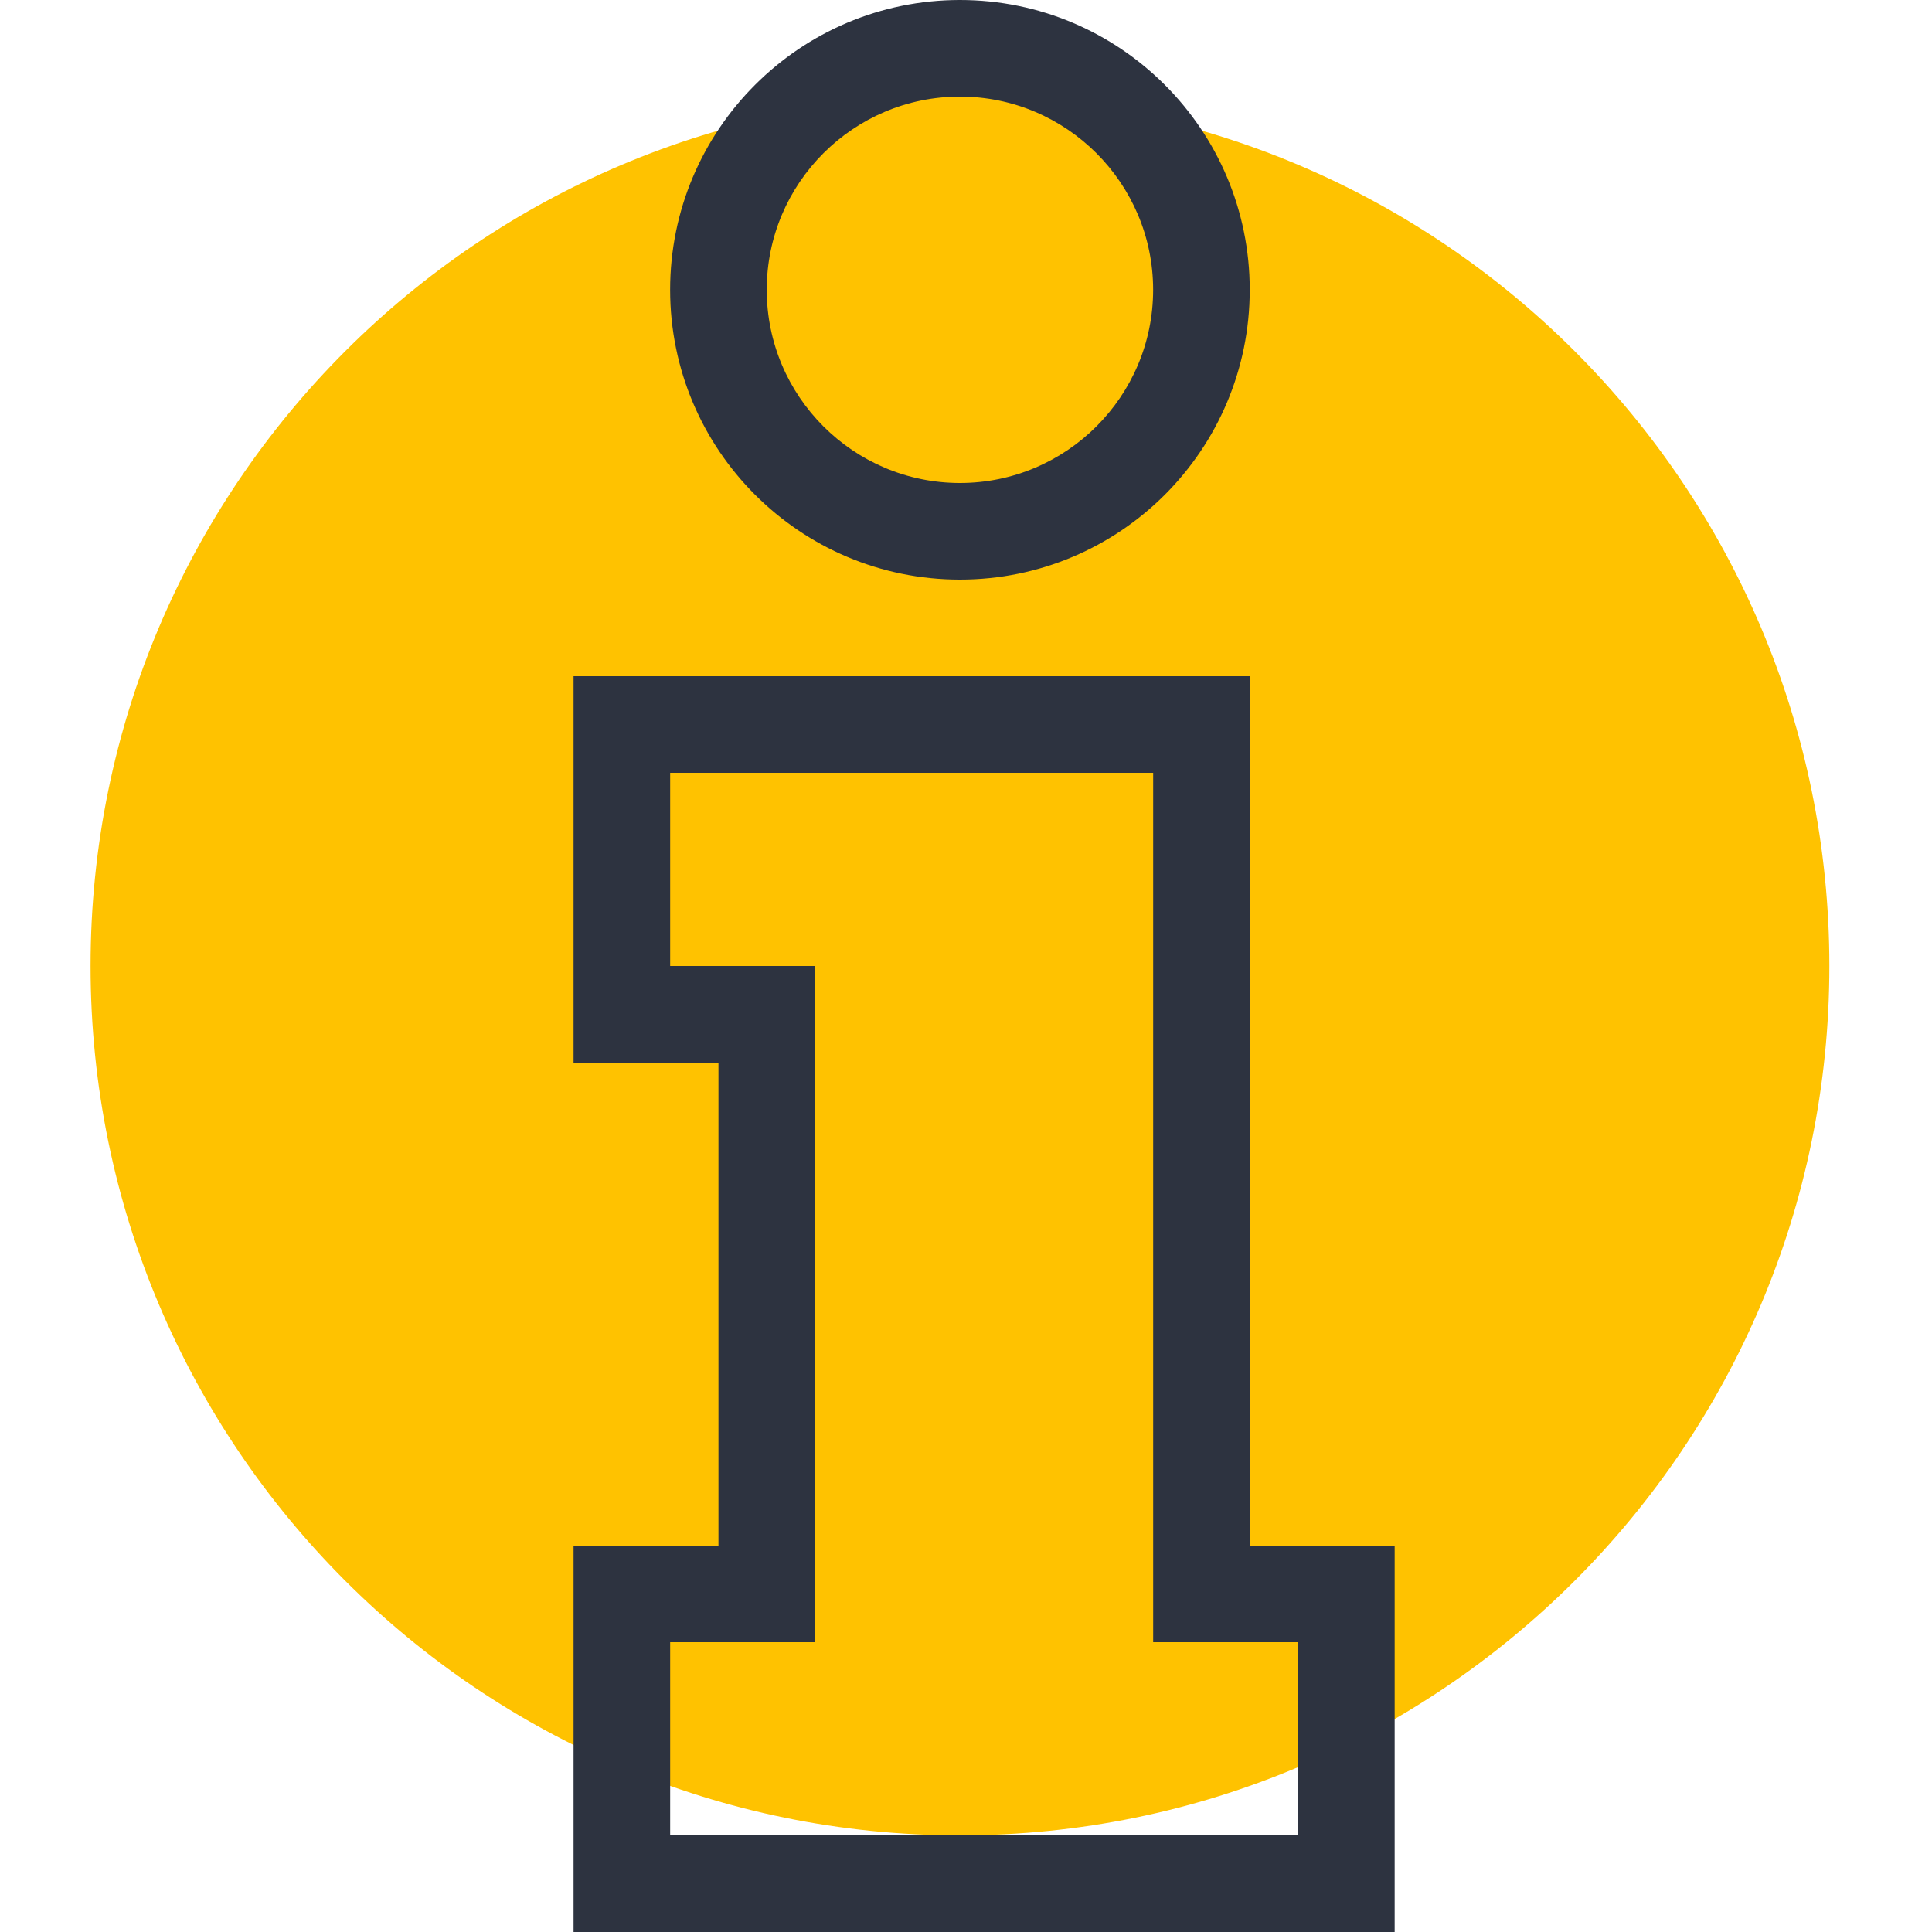
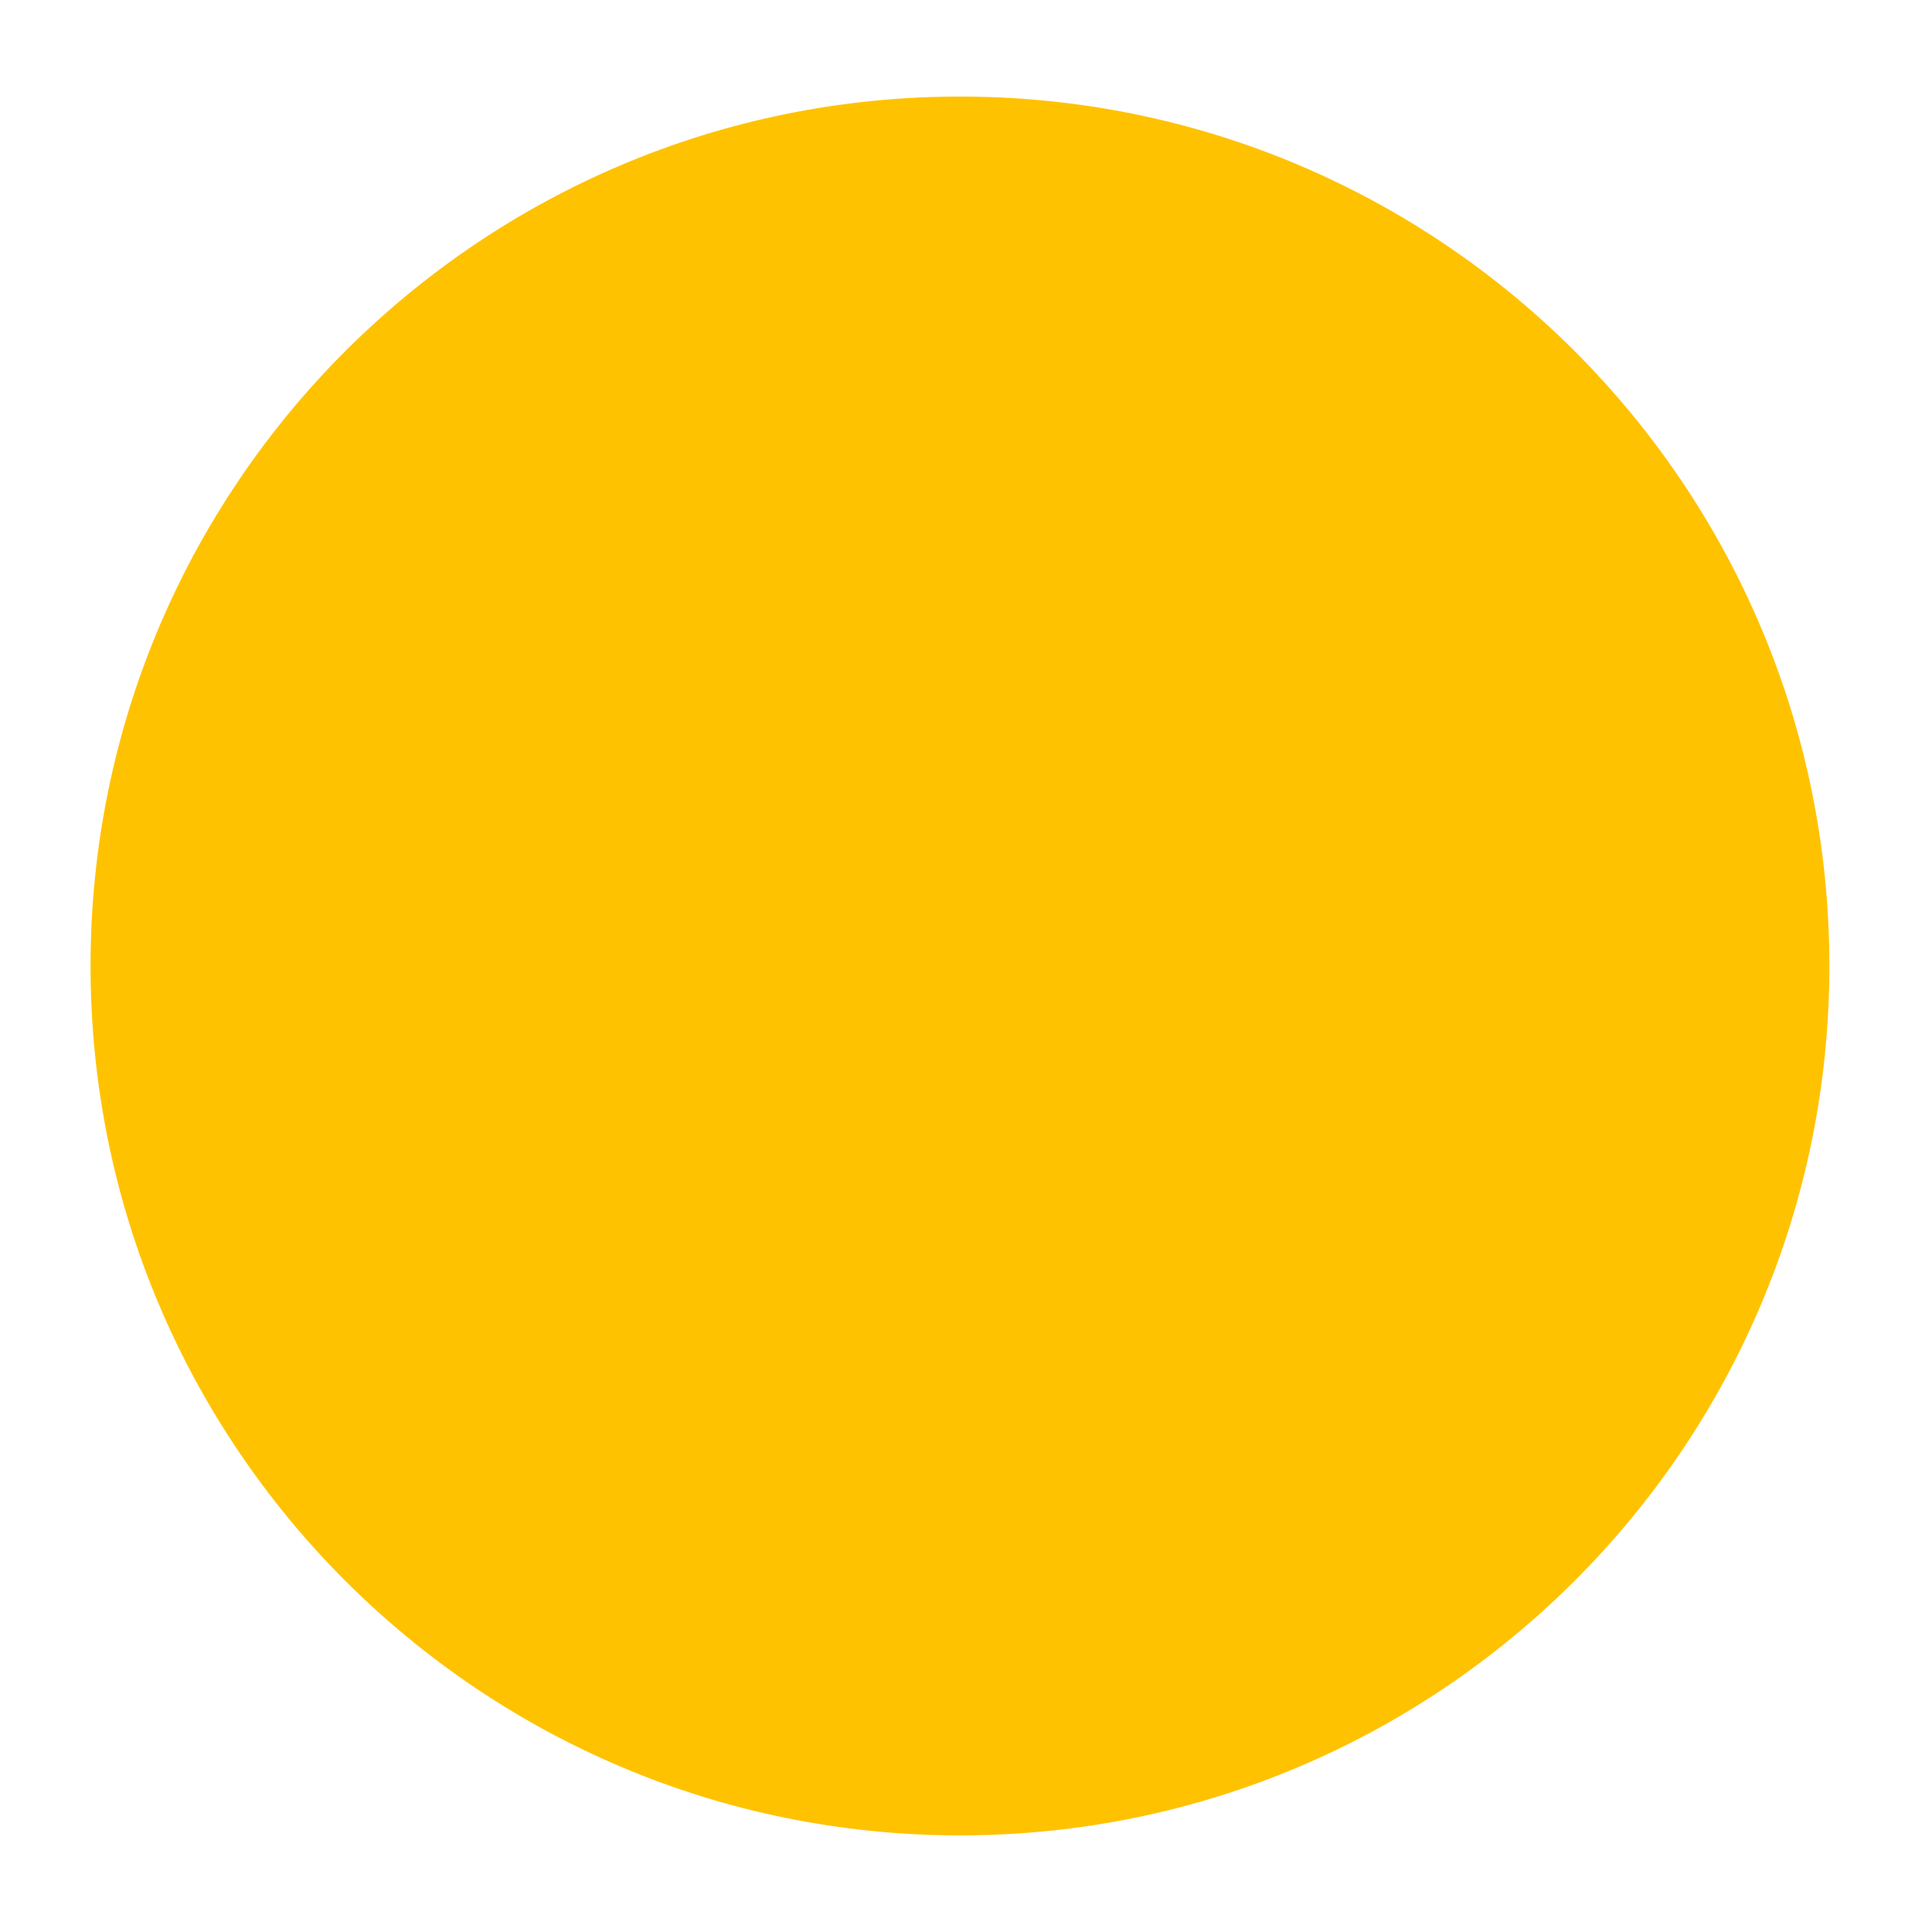
<svg xmlns="http://www.w3.org/2000/svg" width="64" height="64" viewBox="0 0 64 64" fill="none">
  <g id="figure-info_yellow" clip-path="url(#clip0_2215_496)">
    <path id="Fill-1" fill-rule="evenodd" clip-rule="evenodd" d="M60.6 31.999C60.6 47.905 47.706 60.799 31.8 60.799C15.894 60.799 3 47.905 3 31.999C3 16.094 15.894 3.199 31.8 3.199C47.706 3.199 60.6 16.094 60.6 31.999Z" fill="#FFC200" />
-     <path id="Fill-4" fill-rule="evenodd" clip-rule="evenodd" d="M31.799 0C26.498 0 22.199 4.298 22.199 9.6C22.199 14.902 26.498 19.2 31.799 19.2C37.101 19.2 41.399 14.902 41.399 9.6C41.399 4.298 37.101 0 31.799 0ZM31.799 3.2C35.328 3.2 38.199 6.071 38.199 9.6C38.199 13.129 35.328 16 31.799 16C28.27 16 25.399 13.129 25.399 9.6C25.399 6.071 28.27 3.2 31.799 3.2Z" fill="#2D3340" />
-     <path id="Fill-6" fill-rule="evenodd" clip-rule="evenodd" d="M41.4 22.4H23.8H19V35.2H23.8V51.2H19V64H46.2V51.2H41.4V35.2V22.4ZM38.2 25.6V35.2V51.2V54.4H41.4H43V60.8H22.2V54.4H23.8H27V51.2V35.2V32H23.8H22.2V25.6H23.8H38.2Z" fill="#2D3340" />
  </g>
  <defs>
    <clipPath id="clip0_2215_496">
      <rect width="64" height="64" fill="white" />
    </clipPath>
  </defs>
</svg>